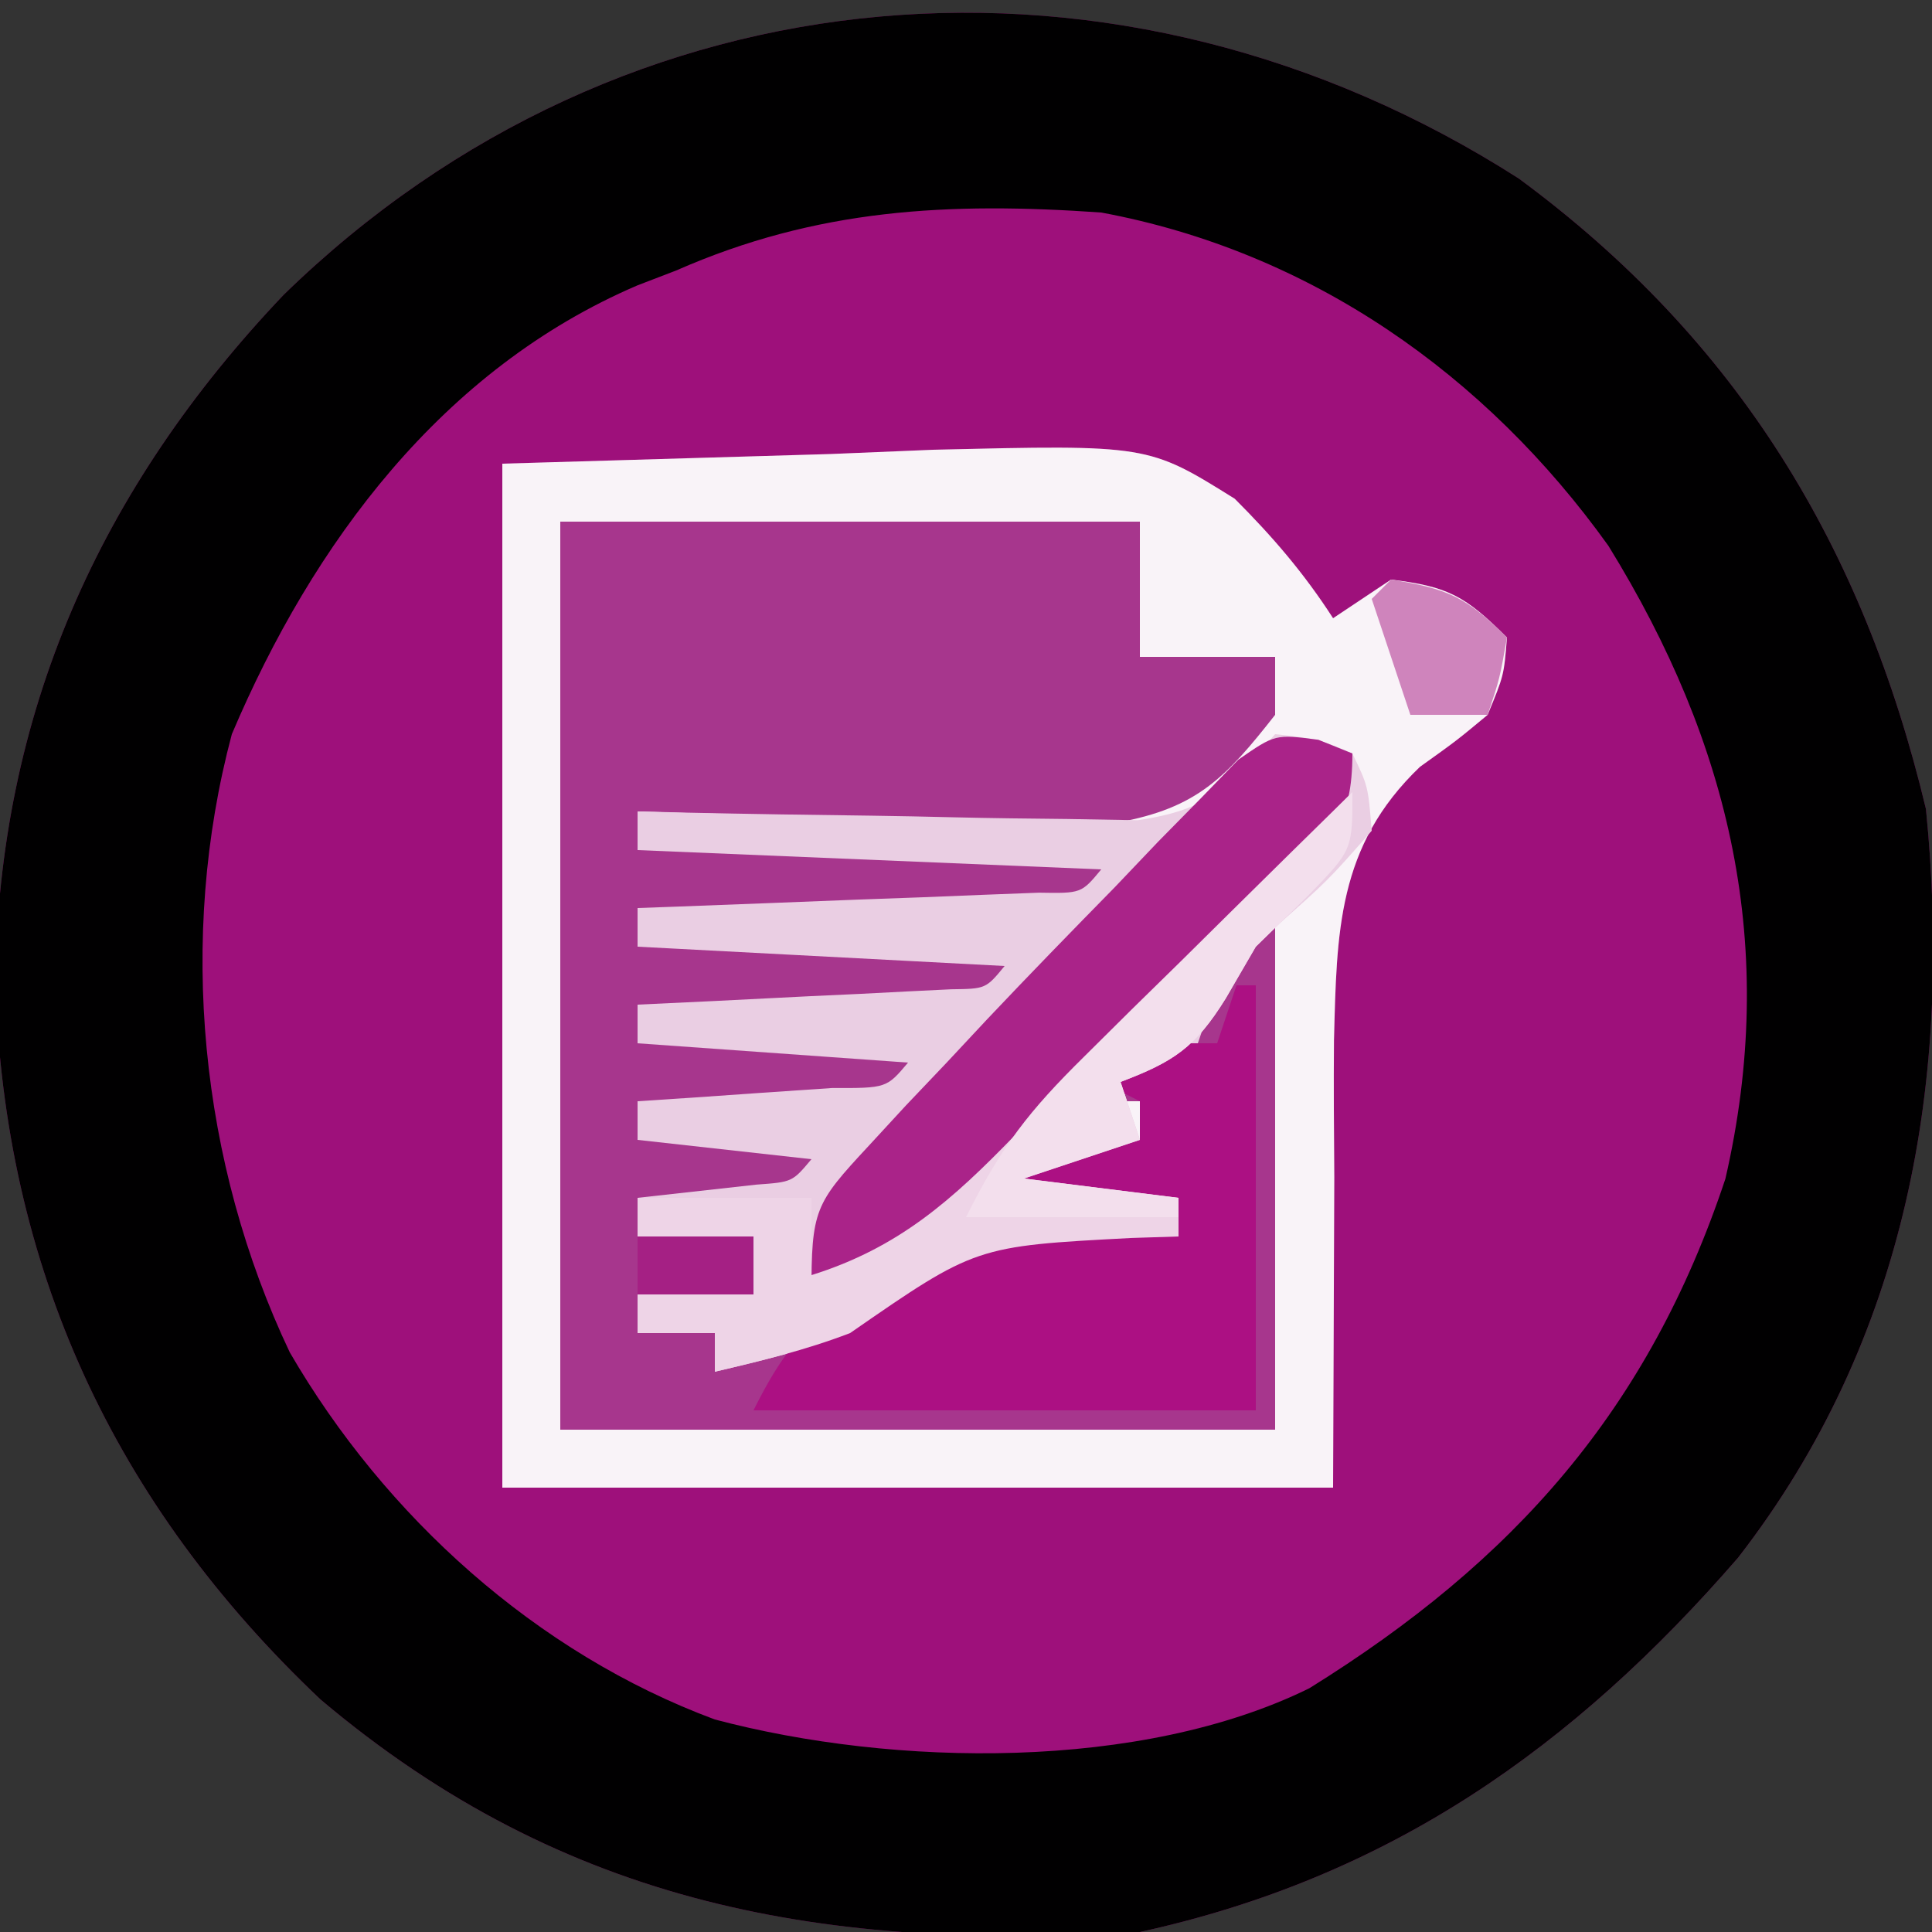
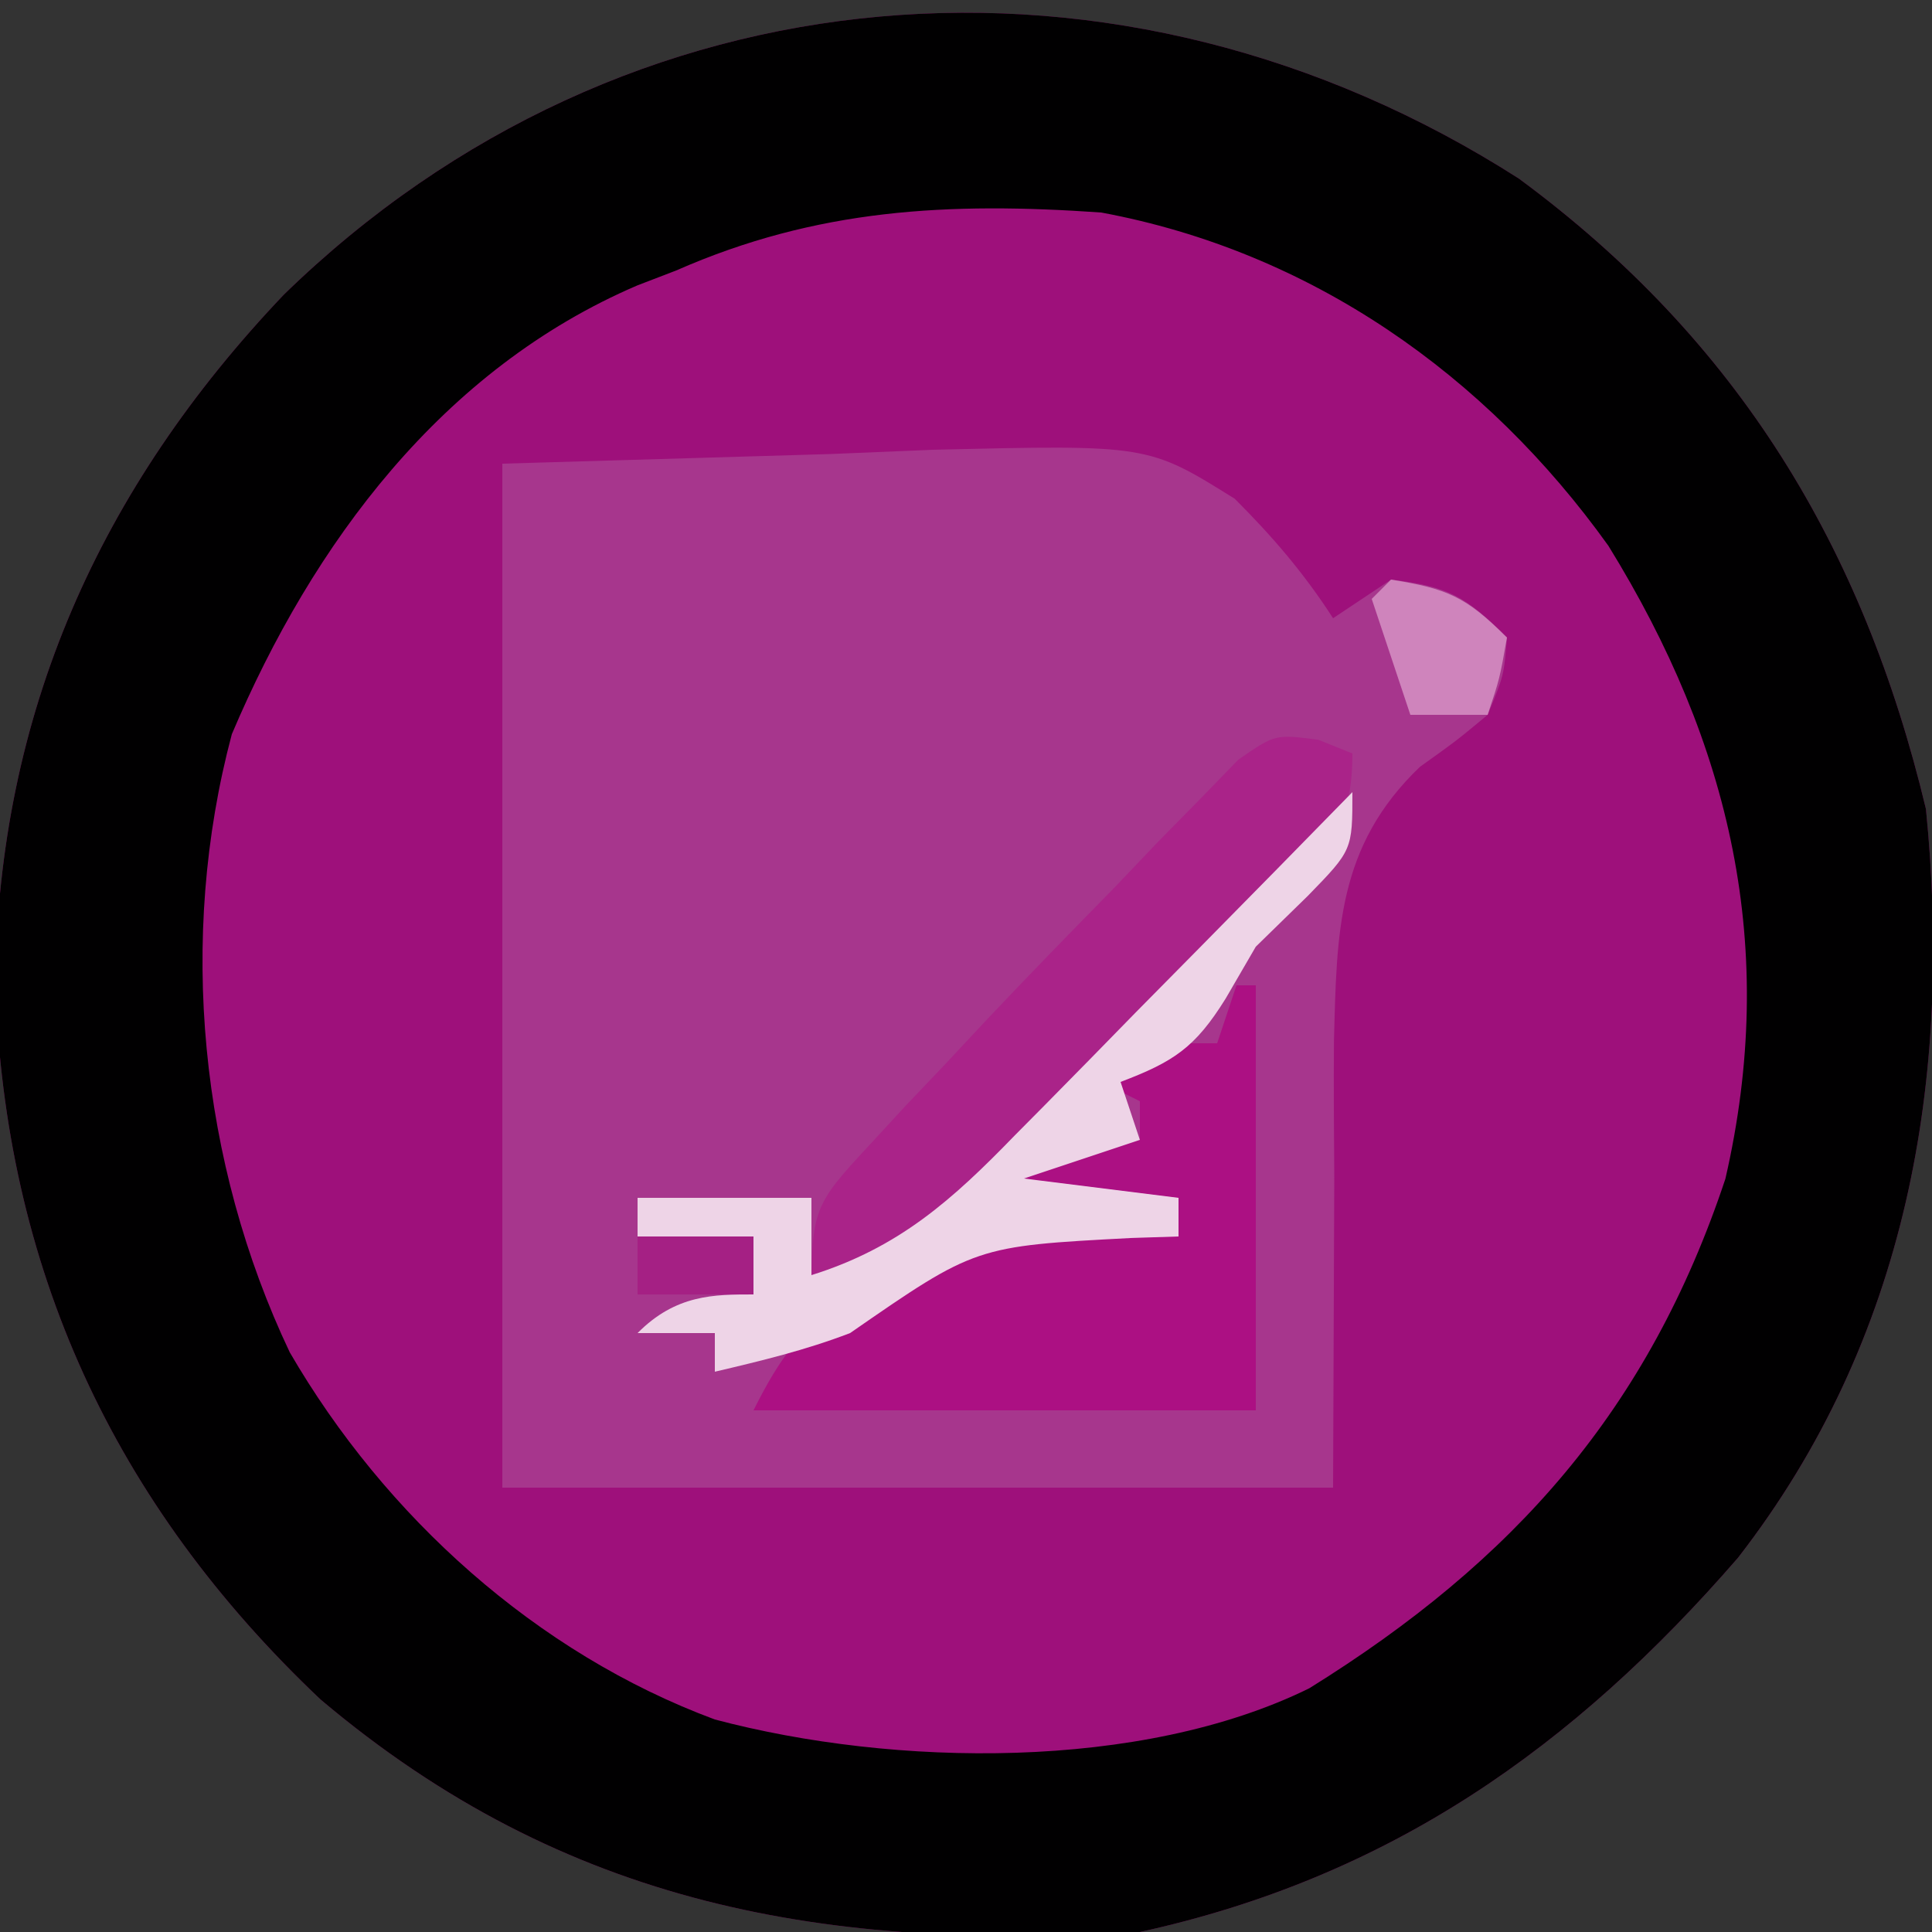
<svg xmlns="http://www.w3.org/2000/svg" version="1.1" width="100" height="100">
  <rect width="100%" height="100%" fill="#333333" stroke="none" />
  <path d="M0 0 C11.339 8.36 17.827 19.083 21.066 32.629 C22.463 46.596 20.103 60.088 11.336 71.387 C2.817 81.21 -6.711 87.929 -19.621 90.754 C-35.756 91.738 -49.298 89.471 -62.031 78.719 C-72.75 68.573 -78.387 56.352 -78.871 41.629 C-78.701 27.682 -73.454 16.014 -63.934 6.008 C-46.295 -11.184 -20.593 -13.189 0 0 Z " fill="#9E107B" transform="translate(78.621,9.246)" />
  <path d="M0 0 C11.339 8.36 17.827 19.083 21.066 32.629 C22.463 46.596 20.103 60.088 11.336 71.387 C2.817 81.21 -6.711 87.929 -19.621 90.754 C-35.756 91.738 -49.298 89.471 -62.031 78.719 C-72.75 68.573 -78.387 56.352 -78.871 41.629 C-78.701 27.682 -73.454 16.014 -63.934 6.008 C-46.295 -11.184 -20.593 -13.189 0 0 Z M-43.621 4.754 C-44.285 5.009 -44.949 5.264 -45.633 5.527 C-55.727 9.851 -62.428 18.869 -66.621 28.754 C-69.439 39.317 -68.277 50.951 -63.621 60.754 C-58.693 69.239 -50.866 76.322 -41.621 79.754 C-32.315 82.221 -19.558 82.417 -10.855 78.141 C-0.24 71.552 6.712 63.705 10.684 51.773 C13.436 39.821 10.965 29.27 4.629 19.004 C-1.712 10.148 -10.76 3.774 -21.621 1.754 C-29.529 1.203 -36.341 1.552 -43.621 4.754 Z " fill="#010001" transform="translate(78.621,9.246)" />
  <path d="M0 0 C5.61 -0.165 11.22 -0.33 17 -0.5 C18.754 -0.573 20.509 -0.646 22.316 -0.721 C33.423 -0.984 33.423 -0.984 37.91 1.816 C39.874 3.78 41.497 5.67 43 8 C43.99 7.34 44.98 6.68 46 6 C48.961 6.359 49.847 6.847 52 9 C51.844 10.957 51.844 10.957 51 13 C49.404 14.326 49.404 14.326 47.496 15.691 C43.205 19.798 43.194 24.256 43.046 29.857 C43.025 32.217 43.046 34.577 43.062 36.938 C43.042 42.238 43.021 47.539 43 53 C28.81 53 14.62 53 0 53 C0 35.51 0 18.02 0 0 Z " fill="#A7368D" transform="translate(26,24)" />
-   <path d="M0 0 C5.61 -0.165 11.22 -0.33 17 -0.5 C18.754 -0.573 20.509 -0.646 22.316 -0.721 C33.423 -0.984 33.423 -0.984 37.91 1.816 C39.874 3.78 41.497 5.67 43 8 C43.99 7.34 44.98 6.68 46 6 C48.961 6.359 49.847 6.847 52 9 C51.844 10.957 51.844 10.957 51 13 C49.404 14.326 49.404 14.326 47.496 15.691 C43.205 19.798 43.194 24.256 43.046 29.857 C43.025 32.217 43.046 34.577 43.062 36.938 C43.042 42.238 43.021 47.539 43 53 C28.81 53 14.62 53 0 53 C0 35.51 0 18.02 0 0 Z M3 3 C3 18.51 3 34.02 3 50 C15.21 50 27.42 50 40 50 C40 41.42 40 32.84 40 24 C38.68 24.99 37.36 25.98 36 27 C36 27.99 36 28.98 36 30 C35.361 30.124 34.721 30.247 34.062 30.375 C33.382 30.581 32.701 30.788 32 31 C31.67 31.66 31.34 32.32 31 33 C31.66 33 32.32 33 33 33 C33 33.66 33 34.32 33 35 C32.216 34.938 31.433 34.876 30.625 34.812 C29.326 34.905 29.326 34.905 28 35 C27.34 35.99 26.68 36.98 26 38 C28.97 38 31.94 38 35 38 C35 38.66 35 39.32 35 40 C34.192 39.954 33.384 39.907 32.551 39.859 C26.035 39.451 26.035 39.451 20.188 41.812 C19.466 42.534 18.744 43.256 18 44 C15.711 45.159 13.392 46.062 11 47 C11 46.34 11 45.68 11 45 C9.68 45 8.36 45 7 45 C7 44.34 7 43.68 7 43 C8.98 43 10.96 43 13 43 C13 42.01 13 41.02 13 40 C11.02 40 9.04 40 7 40 C7 39.34 7 38.68 7 38 C9.018 38.098 11.036 38.195 13.055 38.293 C14.018 38.148 14.018 38.148 15 38 C15.66 37.01 16.32 36.02 17 35 C13.7 35 10.4 35 7 35 C7 34.34 7 33.68 7 33 C7.915 33.035 8.83 33.07 9.773 33.105 C10.962 33.133 12.15 33.16 13.375 33.188 C14.558 33.222 15.742 33.257 16.961 33.293 C17.964 33.196 18.967 33.1 20 33 C20.66 32.01 21.32 31.02 22 30 C17.05 30 12.1 30 7 30 C7 29.34 7 28.68 7 28 C8.276 28.035 9.552 28.07 10.867 28.105 C12.536 28.134 14.206 28.161 15.875 28.188 C16.717 28.213 17.559 28.238 18.426 28.264 C19.231 28.273 20.037 28.283 20.867 28.293 C21.611 28.309 22.354 28.324 23.121 28.341 C23.741 28.228 24.361 28.116 25 28 C25.66 27.01 26.32 26.02 27 25 C20.4 25 13.8 25 7 25 C7 24.34 7 23.68 7 23 C8.029 23.024 8.029 23.024 9.08 23.048 C12.178 23.11 15.276 23.149 18.375 23.188 C19.455 23.213 20.535 23.238 21.648 23.264 C23.195 23.278 23.195 23.278 24.773 23.293 C25.727 23.309 26.68 23.324 27.662 23.341 C28.433 23.228 29.205 23.116 30 23 C30.66 22.01 31.32 21.02 32 20 C23.75 20 15.5 20 7 20 C7 19.34 7 18.68 7 18 C7.822 18.026 8.644 18.052 9.491 18.079 C13.223 18.183 16.955 18.248 20.688 18.312 C21.981 18.354 23.275 18.396 24.607 18.439 C25.855 18.456 27.102 18.472 28.387 18.488 C29.534 18.514 30.68 18.541 31.862 18.568 C35.971 17.824 37.455 16.24 40 13 C40 12.01 40 11.02 40 10 C37.69 10 35.38 10 33 10 C33 7.69 33 5.38 33 3 C23.1 3 13.2 3 3 3 Z " fill="#F9F3F8" transform="translate(26,24)" />
-   <path d="M0 0 C2.25 0.25 2.25 0.25 4 1 C4.812 2.688 4.812 2.688 5 5 C2.75 7.562 2.75 7.562 0 10 C-2.35 12.182 -2.947 12.842 -4 16 C-6.062 17.188 -6.062 17.188 -8 18 C-7.67 18.99 -7.34 19.98 -7 21 C-8.98 21.66 -10.96 22.32 -13 23 C-10.36 23.33 -7.72 23.66 -5 24 C-5 24.66 -5 25.32 -5 26 C-6.212 26.039 -6.212 26.039 -7.449 26.078 C-15.503 26.502 -15.503 26.502 -22 31 C-24.316 31.888 -26.577 32.43 -29 33 C-29 32.34 -29 31.68 -29 31 C-30.32 31 -31.64 31 -33 31 C-33 30.34 -33 29.68 -33 29 C-31.02 29 -29.04 29 -27 29 C-27 28.01 -27 27.02 -27 26 C-28.98 26 -30.96 26 -33 26 C-33 25.34 -33 24.68 -33 24 C-30.949 23.772 -28.898 23.544 -26.848 23.316 C-24.989 23.181 -24.989 23.181 -24 22 C-26.97 21.67 -29.94 21.34 -33 21 C-33 20.34 -33 19.68 -33 19 C-32.073 18.939 -31.146 18.879 -30.191 18.816 C-28.395 18.691 -28.395 18.691 -26.562 18.562 C-24.77 18.441 -24.77 18.441 -22.941 18.316 C-20.114 18.323 -20.114 18.323 -19 17 C-25.93 16.505 -25.93 16.505 -33 16 C-33 15.34 -33 14.68 -33 14 C-31.712 13.939 -30.424 13.879 -29.098 13.816 C-27.419 13.732 -25.741 13.647 -24.062 13.562 C-22.787 13.504 -22.787 13.504 -21.486 13.443 C-20.677 13.401 -19.869 13.36 -19.035 13.316 C-18.286 13.28 -17.537 13.243 -16.766 13.205 C-14.975 13.182 -14.975 13.182 -14 12 C-20.27 11.67 -26.54 11.34 -33 11 C-33 10.34 -33 9.68 -33 9 C-32.308 8.975 -31.617 8.95 -30.905 8.924 C-27.79 8.808 -24.676 8.686 -21.562 8.562 C-19.93 8.504 -19.93 8.504 -18.264 8.443 C-17.229 8.401 -16.195 8.36 -15.129 8.316 C-14.171 8.28 -13.212 8.243 -12.225 8.205 C-10.029 8.242 -10.029 8.242 -9 7 C-16.92 6.67 -24.84 6.34 -33 6 C-33 5.34 -33 4.68 -33 4 C-32.142 4.021 -31.285 4.042 -30.401 4.063 C-27.211 4.132 -24.021 4.182 -20.83 4.22 C-19.45 4.24 -18.071 4.267 -16.692 4.302 C-14.706 4.35 -12.72 4.371 -10.734 4.391 C-9.54 4.412 -8.346 4.433 -7.116 4.454 C-3.389 3.911 -2.425 2.764 0 0 Z " fill="#EACEE3" transform="translate(66,38)" />
  <path d="M0 0 C0.33 0 0.66 0 1 0 C1 7.26 1 14.52 1 22 C-7.58 22 -16.16 22 -25 22 C-22.706 17.413 -21.476 17.051 -17 15 C-16.34 14.34 -15.68 13.68 -15 13 C-12.18 12.805 -12.18 12.805 -8.875 12.875 C-7.779 12.893 -6.684 12.911 -5.555 12.93 C-4.712 12.953 -3.869 12.976 -3 13 C-3 12.34 -3 11.68 -3 11 C-5.97 11 -8.94 11 -12 11 C-11.34 10.01 -10.68 9.02 -10 8 C-7.375 7.812 -7.375 7.812 -5 8 C-5 7.34 -5 6.68 -5 6 C-5.66 5.67 -6.32 5.34 -7 5 C-6.34 4.34 -5.68 3.68 -5 3 C-3.68 3 -2.36 3 -1 3 C-0.67 2.01 -0.34 1.02 0 0 Z " fill="#AC1083" transform="translate(64,51)" />
  <path d="M0 0 C0.58 0.234 1.161 0.468 1.759 0.709 C1.759 4.347 0.66 5.174 -1.798 7.682 C-2.31 8.189 -2.823 8.695 -3.351 9.217 C-3.874 9.743 -4.397 10.269 -4.936 10.811 C-6.046 11.922 -7.159 13.03 -8.276 14.134 C-9.981 15.824 -11.671 17.529 -13.359 19.236 C-14.438 20.314 -15.519 21.391 -16.601 22.467 C-17.105 22.977 -17.609 23.487 -18.129 24.013 C-20.685 26.518 -22.596 28.327 -26.241 28.709 C-26.241 24.32 -26.074 24.025 -23.284 21.025 C-22.644 20.331 -22.004 19.636 -21.344 18.92 C-20.303 17.826 -20.303 17.826 -19.241 16.709 C-18.199 15.593 -18.199 15.593 -17.135 14.454 C-14.966 12.159 -12.765 9.9 -10.554 7.646 C-9.808 6.863 -9.063 6.08 -8.294 5.273 C-7.21 4.172 -7.21 4.172 -6.105 3.049 C-5.135 2.049 -5.135 2.049 -4.145 1.029 C-2.241 -0.291 -2.241 -0.291 0 0 Z " fill="#AA2389" transform="translate(68.241,38.291)" />
-   <path d="M0 0 C0 3 0 3 -2.312 5.375 C-3.199 6.241 -4.086 7.107 -5 8 C-5.773 9.33 -5.773 9.33 -6.562 10.688 C-8.14 13.226 -9.249 13.956 -12 15 C-11.67 15.99 -11.34 16.98 -11 18 C-12.98 18.66 -14.96 19.32 -17 20 C-14.36 20.33 -11.72 20.66 -9 21 C-9 21.66 -9 22.32 -9 23 C-10.212 23.039 -10.212 23.039 -11.449 23.078 C-19.503 23.502 -19.503 23.502 -26 28 C-28.316 28.888 -30.577 29.43 -33 30 C-33 29.34 -33 28.68 -33 28 C-34.32 28 -35.64 28 -37 28 C-37 27.34 -37 26.68 -37 26 C-35.02 26 -33.04 26 -31 26 C-31 25.01 -31 24.02 -31 23 C-32.98 23 -34.96 23 -37 23 C-37 22.34 -37 21.68 -37 21 C-34.03 21 -31.06 21 -28 21 C-28 22.32 -28 23.64 -28 25 C-23.482 23.588 -20.705 21.102 -17.48 17.773 C-16.977 17.266 -16.474 16.758 -15.955 16.235 C-14.359 14.622 -12.773 12.999 -11.188 11.375 C-10.103 10.275 -9.018 9.176 -7.932 8.078 C-5.28 5.393 -2.637 2.699 0 0 Z " fill="#EED4E7" transform="translate(70,41)" />
-   <path d="M0 0 C0 3 0 3 -2.312 5.375 C-3.199 6.241 -4.086 7.107 -5 8 C-5.773 9.33 -5.773 9.33 -6.562 10.688 C-8.14 13.226 -9.249 13.956 -12 15 C-11.67 15.99 -11.34 16.98 -11 18 C-12.98 18.66 -14.96 19.32 -17 20 C-14.36 20.33 -11.72 20.66 -9 21 C-9 21.33 -9 21.66 -9 22 C-12.63 22 -16.26 22 -20 22 C-18.156 18.312 -16.735 16.499 -13.867 13.672 C-12.659 12.473 -12.659 12.473 -11.426 11.25 C-10.584 10.425 -9.742 9.6 -8.875 8.75 C-8.026 7.91 -7.176 7.069 -6.301 6.203 C-4.205 4.131 -2.105 2.063 0 0 Z " fill="#F3DFED" transform="translate(70,41)" />
+   <path d="M0 0 C0 3 0 3 -2.312 5.375 C-3.199 6.241 -4.086 7.107 -5 8 C-5.773 9.33 -5.773 9.33 -6.562 10.688 C-8.14 13.226 -9.249 13.956 -12 15 C-11.67 15.99 -11.34 16.98 -11 18 C-12.98 18.66 -14.96 19.32 -17 20 C-14.36 20.33 -11.72 20.66 -9 21 C-9 21.66 -9 22.32 -9 23 C-10.212 23.039 -10.212 23.039 -11.449 23.078 C-19.503 23.502 -19.503 23.502 -26 28 C-28.316 28.888 -30.577 29.43 -33 30 C-33 29.34 -33 28.68 -33 28 C-34.32 28 -35.64 28 -37 28 C-35.02 26 -33.04 26 -31 26 C-31 25.01 -31 24.02 -31 23 C-32.98 23 -34.96 23 -37 23 C-37 22.34 -37 21.68 -37 21 C-34.03 21 -31.06 21 -28 21 C-28 22.32 -28 23.64 -28 25 C-23.482 23.588 -20.705 21.102 -17.48 17.773 C-16.977 17.266 -16.474 16.758 -15.955 16.235 C-14.359 14.622 -12.773 12.999 -11.188 11.375 C-10.103 10.275 -9.018 9.176 -7.932 8.078 C-5.28 5.393 -2.637 2.699 0 0 Z " fill="#EED4E7" transform="translate(70,41)" />
  <path d="M0 0 C2.899 0.468 3.867 0.867 6 3 C5.625 5.125 5.625 5.125 5 7 C3.68 7 2.36 7 1 7 C0.34 5.02 -0.32 3.04 -1 1 C-0.67 0.67 -0.34 0.34 0 0 Z " fill="#CF84BC" transform="translate(72,30)" />
  <path d="M0 0 C1.98 0 3.96 0 6 0 C6 0.99 6 1.98 6 3 C4.02 3 2.04 3 0 3 C0 2.01 0 1.02 0 0 Z " fill="#A52084" transform="translate(33,64)" />
</svg>